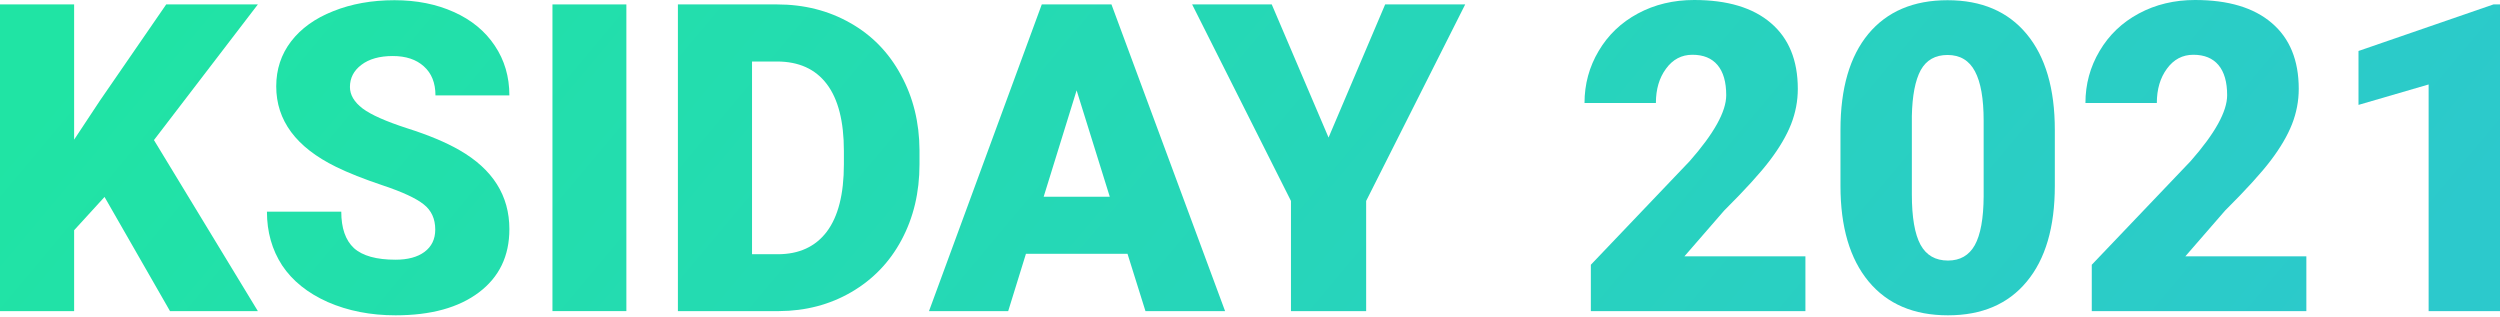
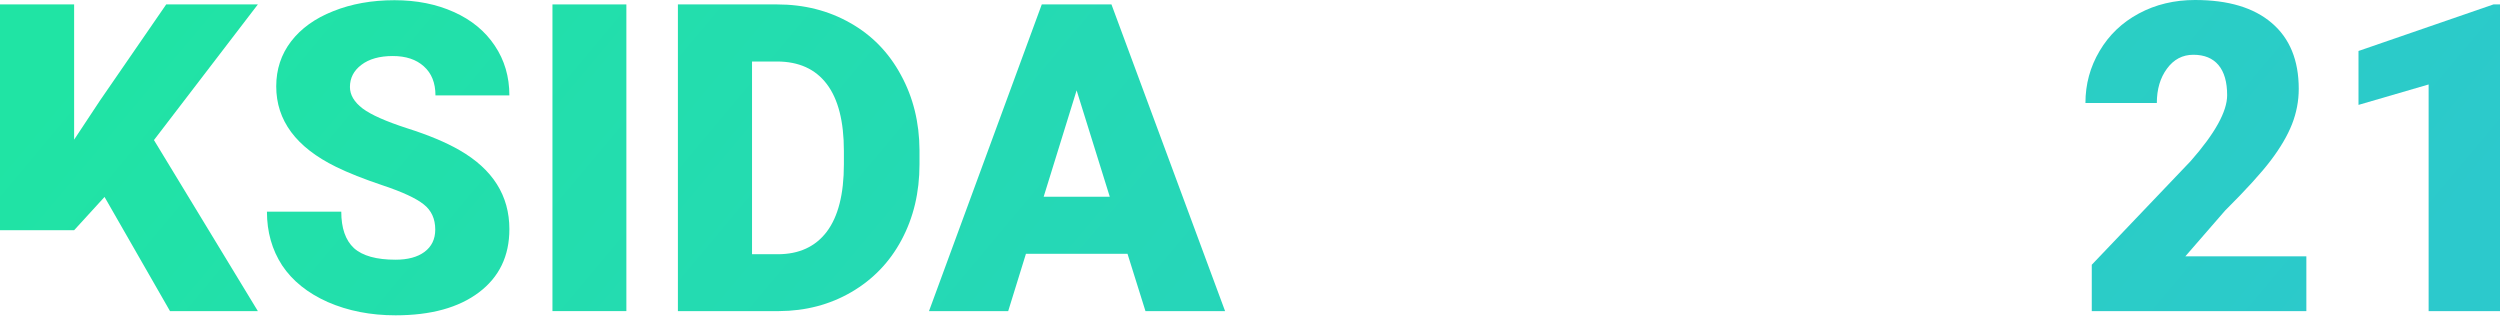
<svg xmlns="http://www.w3.org/2000/svg" width="1200" height="152" viewBox="0 0 1200 152" fill="none">
-   <path d="M50.177 94.531L35.58 110.506V149.329H0V2.123H35.58V67.031L47.947 48.327L79.777 2.123H123.771L73.898 67.234L123.771 149.329H81.602L50.177 94.531Z" fill="url(#paint0_linear)" />
+   <path d="M50.177 94.531L35.58 110.506H0V2.123H35.58V67.031L47.947 48.327L79.777 2.123H123.771L73.898 67.234L123.771 149.329H81.602L50.177 94.531Z" fill="url(#paint0_linear)" />
  <path d="M208.92 110.202C208.92 105.012 207.062 100.968 203.345 98.07C199.696 95.172 193.242 92.172 183.984 89.072C174.725 85.971 167.157 82.972 161.277 80.074C142.152 70.705 132.59 57.831 132.59 41.452C132.59 33.297 134.955 26.118 139.686 19.917C144.484 13.649 151.242 8.796 159.959 5.358C168.677 1.854 178.476 0.101 189.356 0.101C199.966 0.101 209.461 1.988 217.841 5.763C226.288 9.537 232.843 14.93 237.506 21.939C242.169 28.882 244.501 36.835 244.501 45.8H209.022C209.022 39.801 207.163 35.15 203.447 31.848C199.797 28.545 194.83 26.893 188.545 26.893C182.193 26.893 177.158 28.309 173.441 31.14C169.792 33.903 167.968 37.442 167.968 41.756C167.968 45.53 169.995 48.968 174.05 52.068C178.104 55.101 185.234 58.269 195.438 61.572C205.643 64.807 214.023 68.312 220.578 72.087C236.526 81.253 244.501 93.891 244.501 110C244.501 122.874 239.635 132.984 229.904 140.331C220.172 147.678 206.825 151.351 189.863 151.351C177.902 151.351 167.055 149.228 157.324 144.982C147.66 140.668 140.362 134.804 135.428 127.39C130.563 119.908 128.13 111.315 128.13 101.609H163.811C163.811 109.495 165.839 115.325 169.894 119.099C174.016 122.807 180.672 124.66 189.863 124.66C195.743 124.66 200.372 123.413 203.751 120.919C207.197 118.358 208.92 114.786 208.92 110.202Z" fill="url(#paint1_linear)" />
  <path d="M300.659 149.329H265.18V2.123H300.659V149.329Z" fill="url(#paint2_linear)" />
  <path d="M325.393 149.329V2.123H372.935C385.977 2.123 397.702 5.089 408.109 11.02C418.517 16.884 426.626 25.208 432.438 35.993C438.317 46.71 441.291 58.741 441.358 72.087V78.86C441.358 92.341 438.486 104.44 432.742 115.156C427.065 125.806 419.023 134.164 408.616 140.23C398.277 146.229 386.721 149.262 373.948 149.329H325.393ZM360.973 29.522V122.031H373.34C383.545 122.031 391.384 118.425 396.858 111.213C402.331 103.934 405.068 93.15 405.068 78.86V72.491C405.068 58.269 402.331 47.552 396.858 40.34C391.384 33.128 383.409 29.522 372.935 29.522H360.973Z" fill="url(#paint3_linear)" />
  <path d="M541.206 121.829H492.448L483.933 149.329H445.92L500.051 2.123H533.502L588.039 149.329H549.823L541.206 121.829ZM500.963 94.43H532.691L516.776 43.373L500.963 94.43Z" fill="url(#paint4_linear)" />
-   <path d="M637.709 66.02L664.876 2.123H703.294L655.753 96.452V149.329H619.665V96.452L572.225 2.123H610.441L637.709 66.02Z" fill="url(#paint5_linear)" />
-   <path d="M866.599 149.329H763.609V127.087L811.049 77.344C822.74 64.066 828.586 53.517 828.586 45.699C828.586 39.363 827.201 34.544 824.43 31.241C821.659 27.938 817.638 26.287 812.367 26.287C807.163 26.287 802.94 28.511 799.696 32.96C796.452 37.341 794.83 42.834 794.83 49.439H760.568C760.568 40.407 762.832 32.083 767.359 24.467C771.887 16.783 778.172 10.784 786.214 6.471C794.256 2.157 803.244 0 813.178 0C829.127 0 841.392 3.673 849.975 11.02C858.625 18.367 862.95 28.916 862.95 42.666C862.95 48.462 861.869 54.124 859.706 59.651C857.544 65.11 854.165 70.873 849.569 76.939C845.041 82.938 837.709 90.993 827.572 101.103L808.515 123.042H866.599V149.329Z" fill="url(#paint6_linear)" />
-   <path d="M986.315 89.173C986.315 109.057 981.821 124.391 972.833 135.175C963.913 145.959 951.309 151.351 935.023 151.351C918.601 151.351 905.896 145.925 896.908 135.074C887.92 124.222 883.426 108.922 883.426 89.173V62.279C883.426 42.396 887.886 27.062 896.807 16.278C905.795 5.493 918.466 0.101 934.82 0.101C951.174 0.101 963.845 5.527 972.833 16.379C981.821 27.23 986.315 42.564 986.315 62.381V89.173ZM952.154 57.932C952.154 47.35 950.769 39.464 947.998 34.274C945.227 29.017 940.835 26.388 934.82 26.388C928.941 26.388 924.649 28.814 921.946 33.667C919.311 38.52 917.892 45.867 917.689 55.708V93.318C917.689 104.305 919.074 112.359 921.845 117.482C924.616 122.537 929.008 125.065 935.023 125.065C940.835 125.065 945.126 122.604 947.897 117.684C950.667 112.696 952.086 104.911 952.154 94.329V57.932Z" fill="url(#paint7_linear)" />
  <path d="M1107.05 149.329H1004.05V127.087L1051.5 77.344C1063.19 64.066 1069.03 53.517 1069.03 45.699C1069.03 39.363 1067.65 34.544 1064.88 31.241C1062.11 27.938 1058.08 26.287 1052.81 26.287C1047.61 26.287 1043.39 28.511 1040.14 32.96C1036.9 37.341 1035.28 42.834 1035.28 49.439H1001.01C1001.01 40.407 1003.28 32.083 1007.81 24.467C1012.33 16.783 1018.62 10.784 1026.66 6.471C1034.7 2.157 1043.69 0 1053.62 0C1069.57 0 1081.84 3.673 1090.42 11.02C1099.07 18.367 1103.4 28.916 1103.4 42.666C1103.4 48.462 1102.31 54.124 1100.15 59.651C1097.99 65.11 1094.61 70.873 1090.02 76.939C1085.49 82.938 1078.16 90.993 1068.02 101.103L1048.96 123.042H1107.05V149.329Z" fill="url(#paint8_linear)" />
  <path d="M1200 149.329H1165.74V40.542L1132.08 50.349V24.467L1196.86 2.123H1200V149.329Z" fill="url(#paint9_linear)" />
  <defs>
    <linearGradient id="paint0_linear" x1="1.17704e-06" y1="67.682" x2="713.199" y2="664.955" gradientUnits="userSpaceOnUse">
      <stop stop-color="#20E4A4" />
      <stop offset="1" stop-color="#2CC9CC" />
    </linearGradient>
    <linearGradient id="paint1_linear" x1="1.17704e-06" y1="67.682" x2="713.199" y2="664.955" gradientUnits="userSpaceOnUse">
      <stop stop-color="#20E4A4" />
      <stop offset="1" stop-color="#2CC9CC" />
    </linearGradient>
    <linearGradient id="paint2_linear" x1="1.17704e-06" y1="67.682" x2="713.199" y2="664.955" gradientUnits="userSpaceOnUse">
      <stop stop-color="#20E4A4" />
      <stop offset="1" stop-color="#2CC9CC" />
    </linearGradient>
    <linearGradient id="paint3_linear" x1="1.17704e-06" y1="67.682" x2="713.199" y2="664.955" gradientUnits="userSpaceOnUse">
      <stop stop-color="#20E4A4" />
      <stop offset="1" stop-color="#2CC9CC" />
    </linearGradient>
    <linearGradient id="paint4_linear" x1="1.17704e-06" y1="67.682" x2="713.199" y2="664.955" gradientUnits="userSpaceOnUse">
      <stop stop-color="#20E4A4" />
      <stop offset="1" stop-color="#2CC9CC" />
    </linearGradient>
    <linearGradient id="paint5_linear" x1="1.17704e-06" y1="67.682" x2="713.199" y2="664.955" gradientUnits="userSpaceOnUse">
      <stop stop-color="#20E4A4" />
      <stop offset="1" stop-color="#2CC9CC" />
    </linearGradient>
    <linearGradient id="paint6_linear" x1="1.17704e-06" y1="67.682" x2="713.199" y2="664.955" gradientUnits="userSpaceOnUse">
      <stop stop-color="#20E4A4" />
      <stop offset="1" stop-color="#2CC9CC" />
    </linearGradient>
    <linearGradient id="paint7_linear" x1="1.17704e-06" y1="67.682" x2="713.199" y2="664.955" gradientUnits="userSpaceOnUse">
      <stop stop-color="#20E4A4" />
      <stop offset="1" stop-color="#2CC9CC" />
    </linearGradient>
    <linearGradient id="paint8_linear" x1="1.17704e-06" y1="67.682" x2="713.199" y2="664.955" gradientUnits="userSpaceOnUse">
      <stop stop-color="#20E4A4" />
      <stop offset="1" stop-color="#2CC9CC" />
    </linearGradient>
    <linearGradient id="paint9_linear" x1="1.17704e-06" y1="67.682" x2="713.199" y2="664.955" gradientUnits="userSpaceOnUse">
      <stop stop-color="#20E4A4" />
      <stop offset="1" stop-color="#2CC9CC" />
    </linearGradient>
  </defs>
</svg>